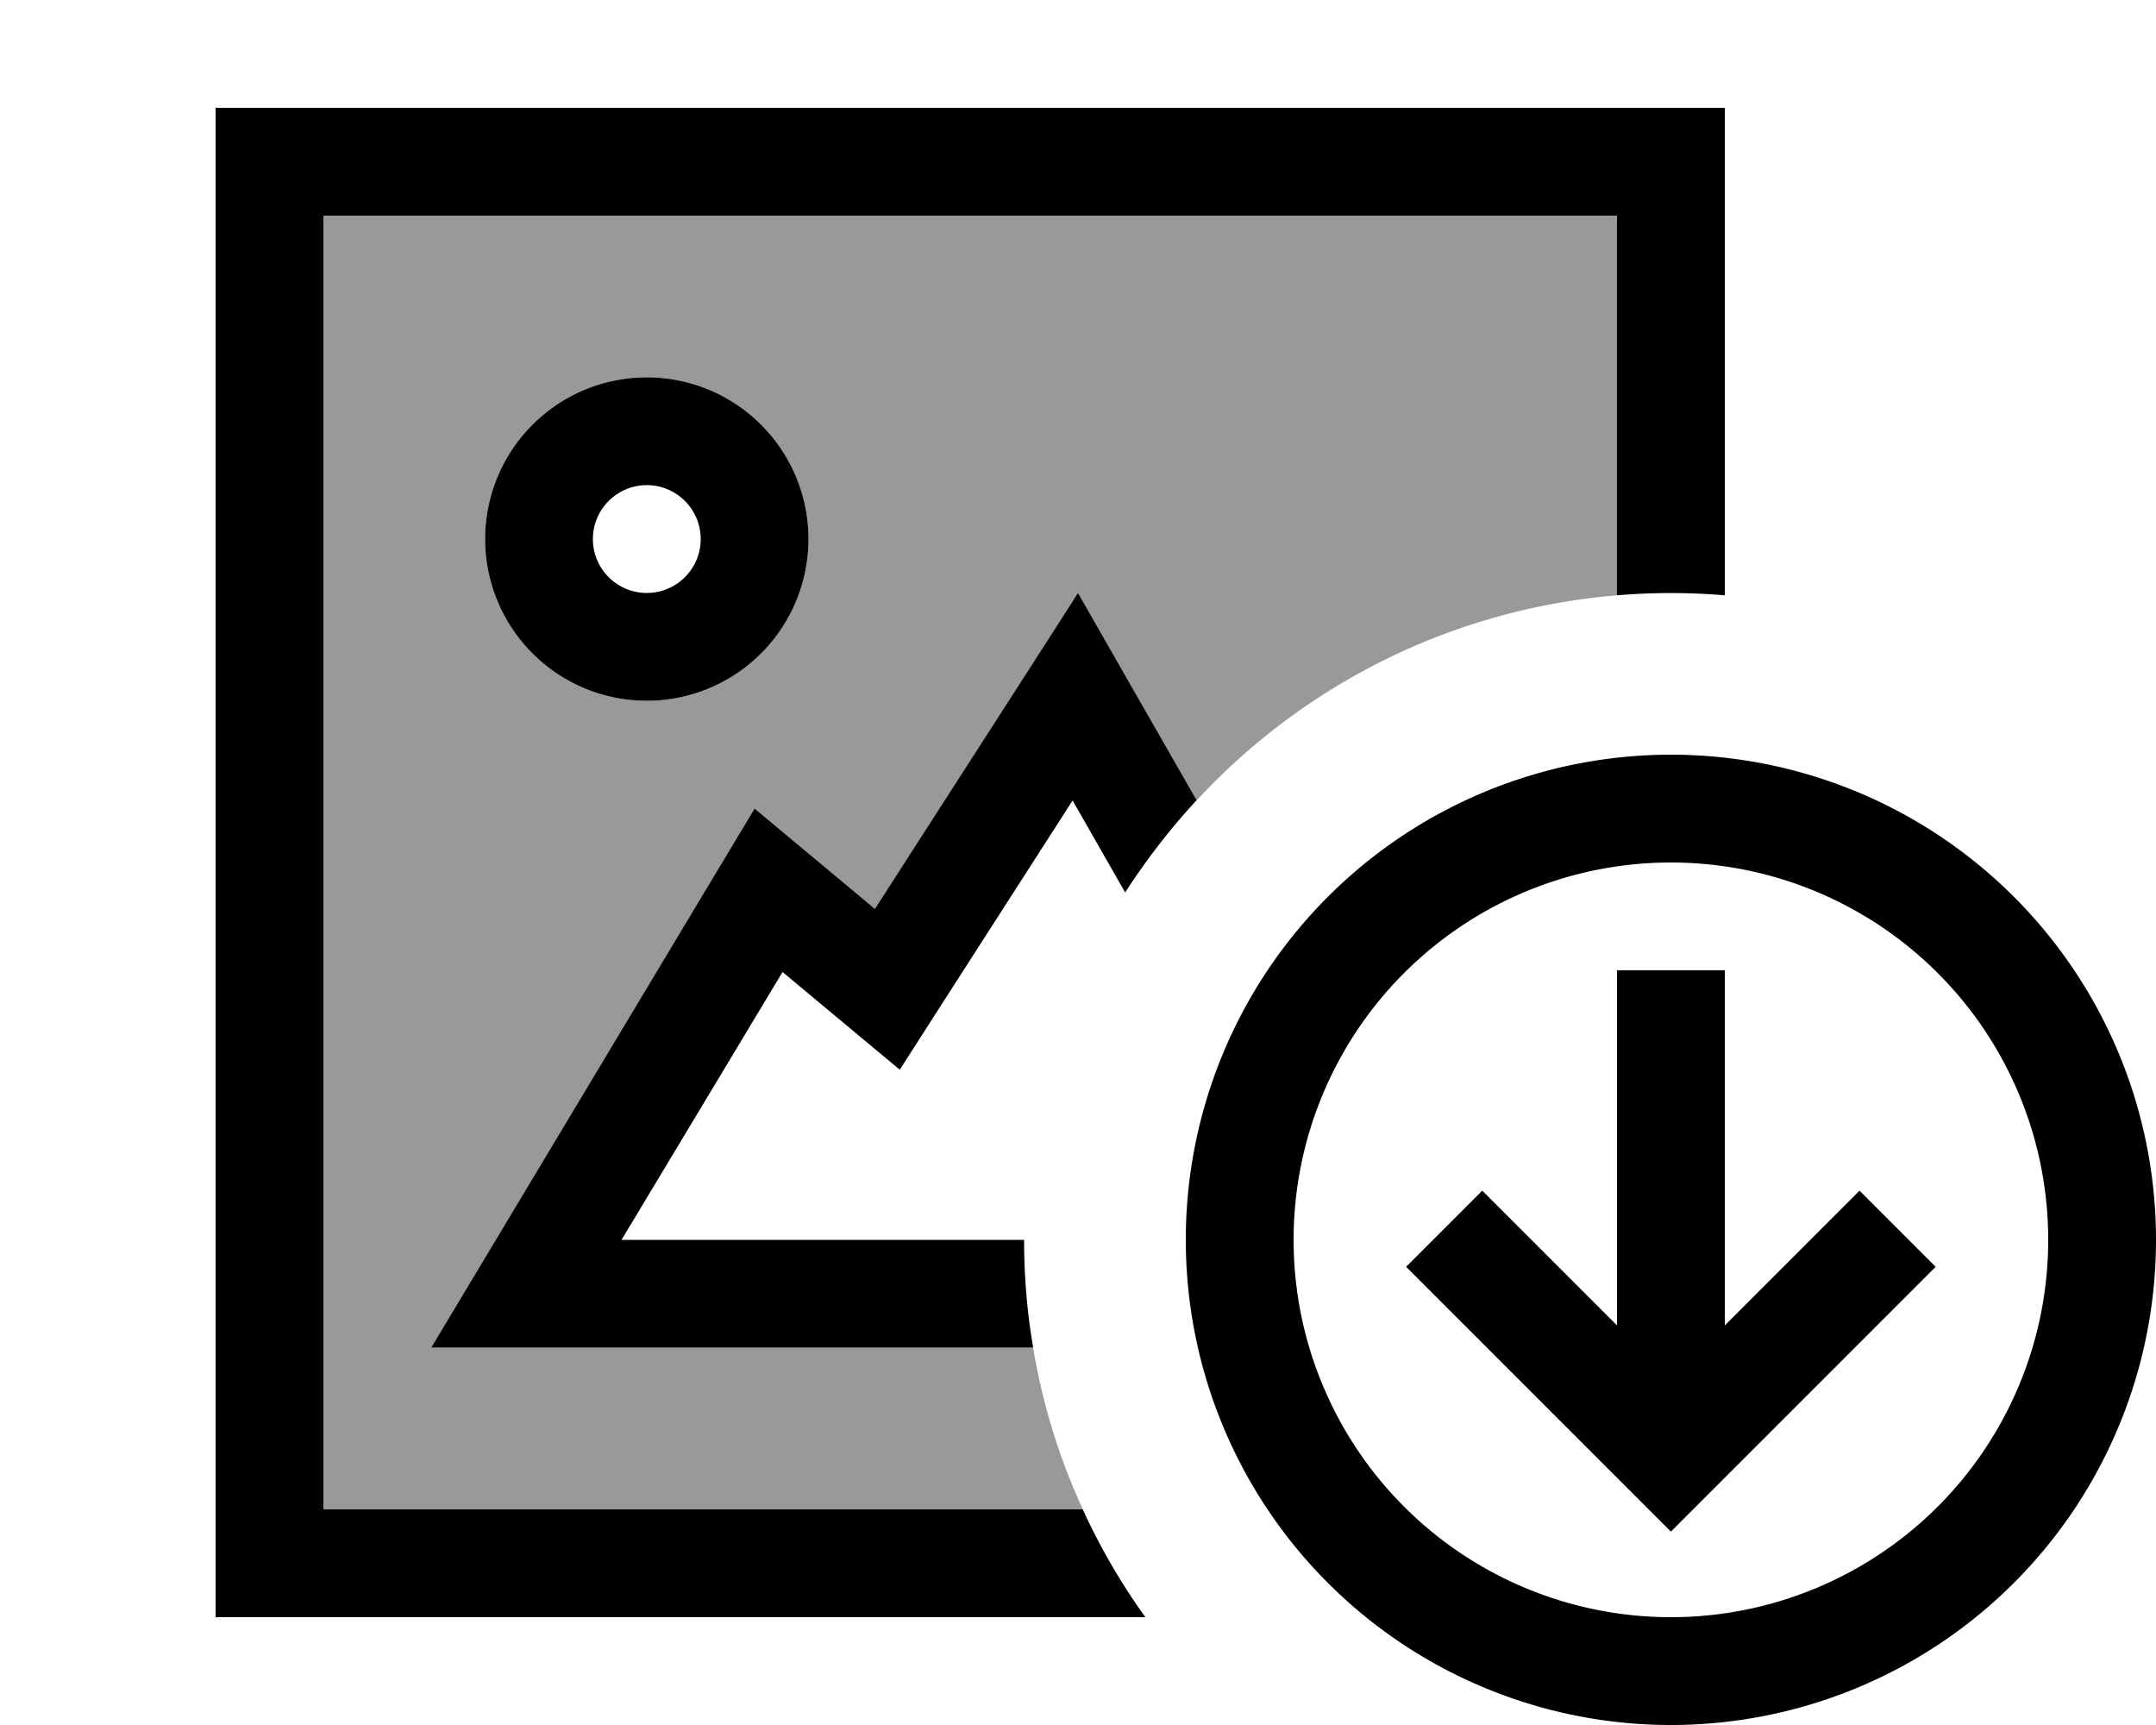
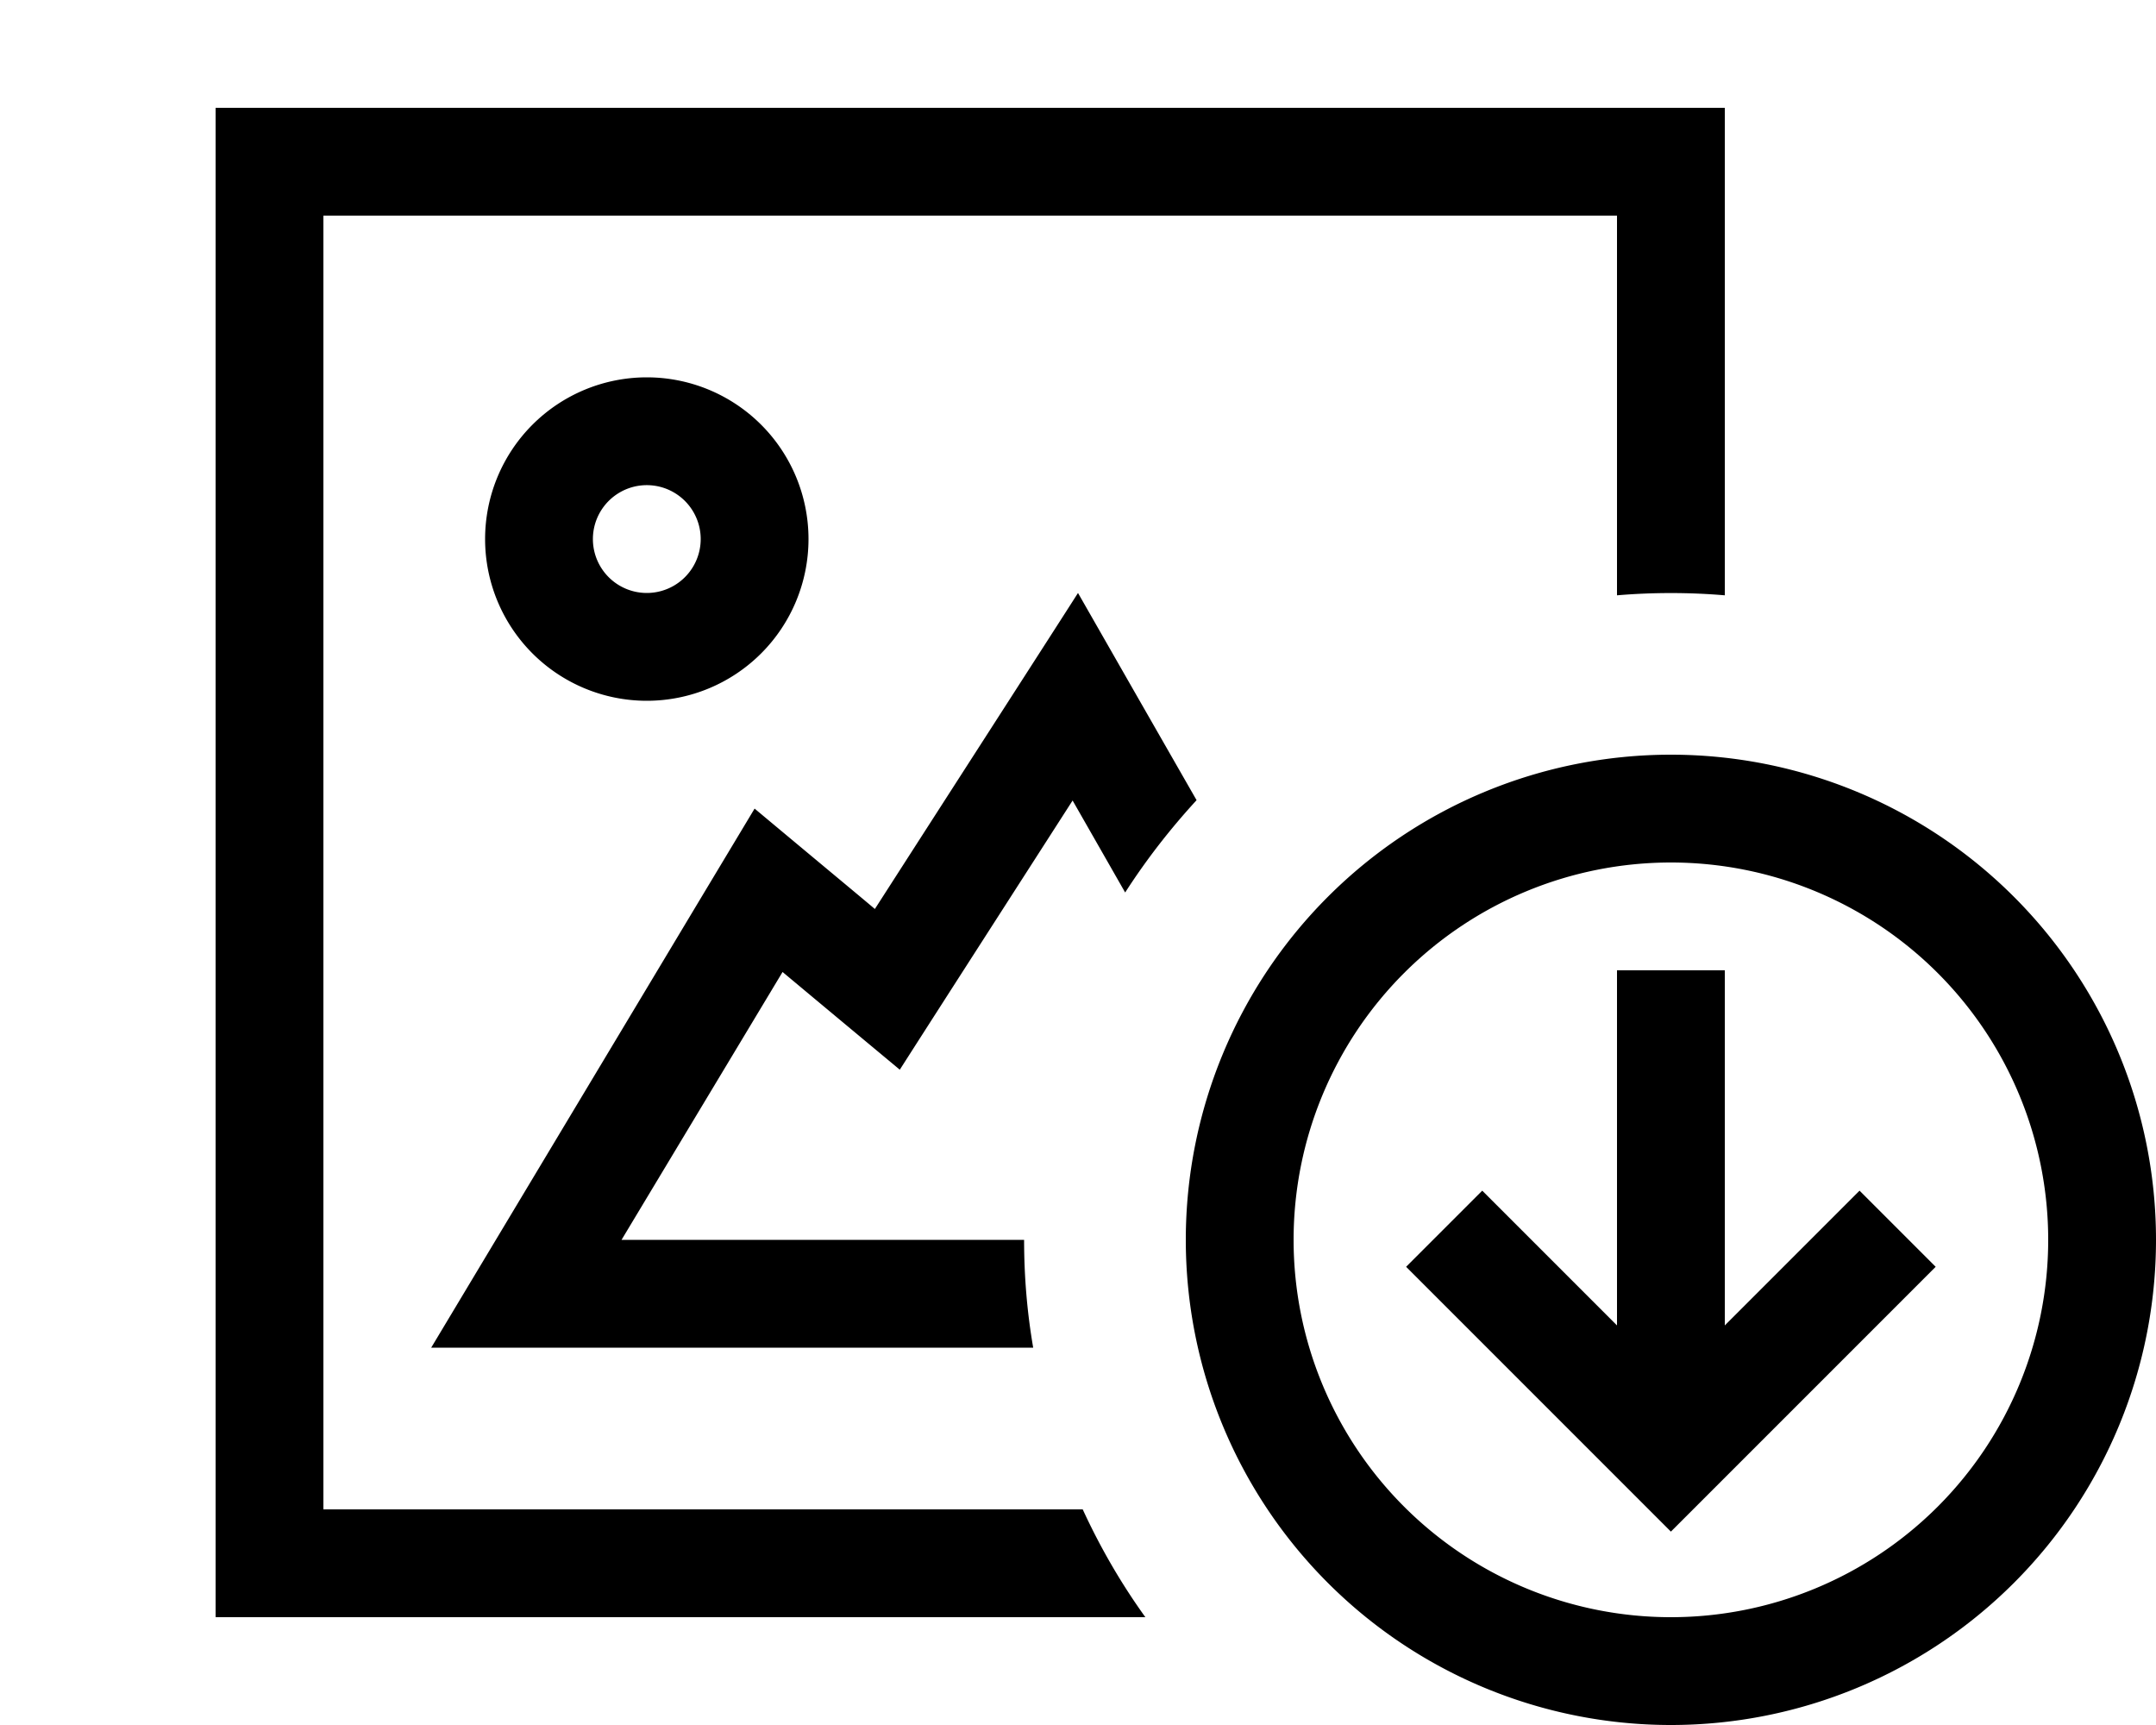
<svg xmlns="http://www.w3.org/2000/svg" viewBox="0 0 640 512">
-   <path style="fill:currentColor;opacity:.4" d="M96 64l384 0 0 112.7c-49.2 4.1-93.2 26.7-124.8 60.9-11.4-19.9-23.1-40.4-35.2-61.5-29 45.1-54.8 85.2-60.3 93.8-15.7-13.1-32.3-26.9-35.7-29.8l-76.8 128-19.2 32 178.7 0c2.8 16.8 7.8 32.9 14.8 48L96 448 96 64zm48 96a48 48 0 1 0 96 0 48 48 0 1 0 -96 0z" />
  <path style="fill:currentColor;opacity:1" d="M480 64l-384 0 0 384 225.4 0c5.2 11.3 11.4 22 18.6 32l-276 0 0-448 448 0 0 144.7c-10.5-.9-21.5-.9-32 0L480 64zM337.9 207.3l17.3 30.2c-7.8 8.5-14.9 17.6-21.2 27.4l-15.6-27.3c-23.2 36.1-40.3 62.7-51.3 79.9-22-18.3-33.6-28-34.8-29L184.5 368 304 368c0 10.9 .9 21.6 2.7 32L128 400 207.3 267.8 224 240c15.9 13.3 32.3 26.9 35.7 29.8 24.8-38.6 53.8-83.6 60.3-93.8l17.9 31.3zM176 160a16 16 0 1 0 32 0 16 16 0 1 0 -32 0zm16 48a48 48 0 1 1 0-96 48 48 0 1 1 0 96zM384 368a112 112 0 1 0 224 0 112 112 0 1 0 -224 0zm256 0a144 144 0 1 1 -288 0 144 144 0 1 1 288 0zm-65.4 8l-11.3 11.3-56 56-11.3 11.3-11.3-11.3-56-56-11.3-11.3 22.6-22.6c4.6 4.6 18 18 40 40l0-105.4 32 0 0 105.4c22-22 35.4-35.4 40-40L574.6 376z" />
</svg>